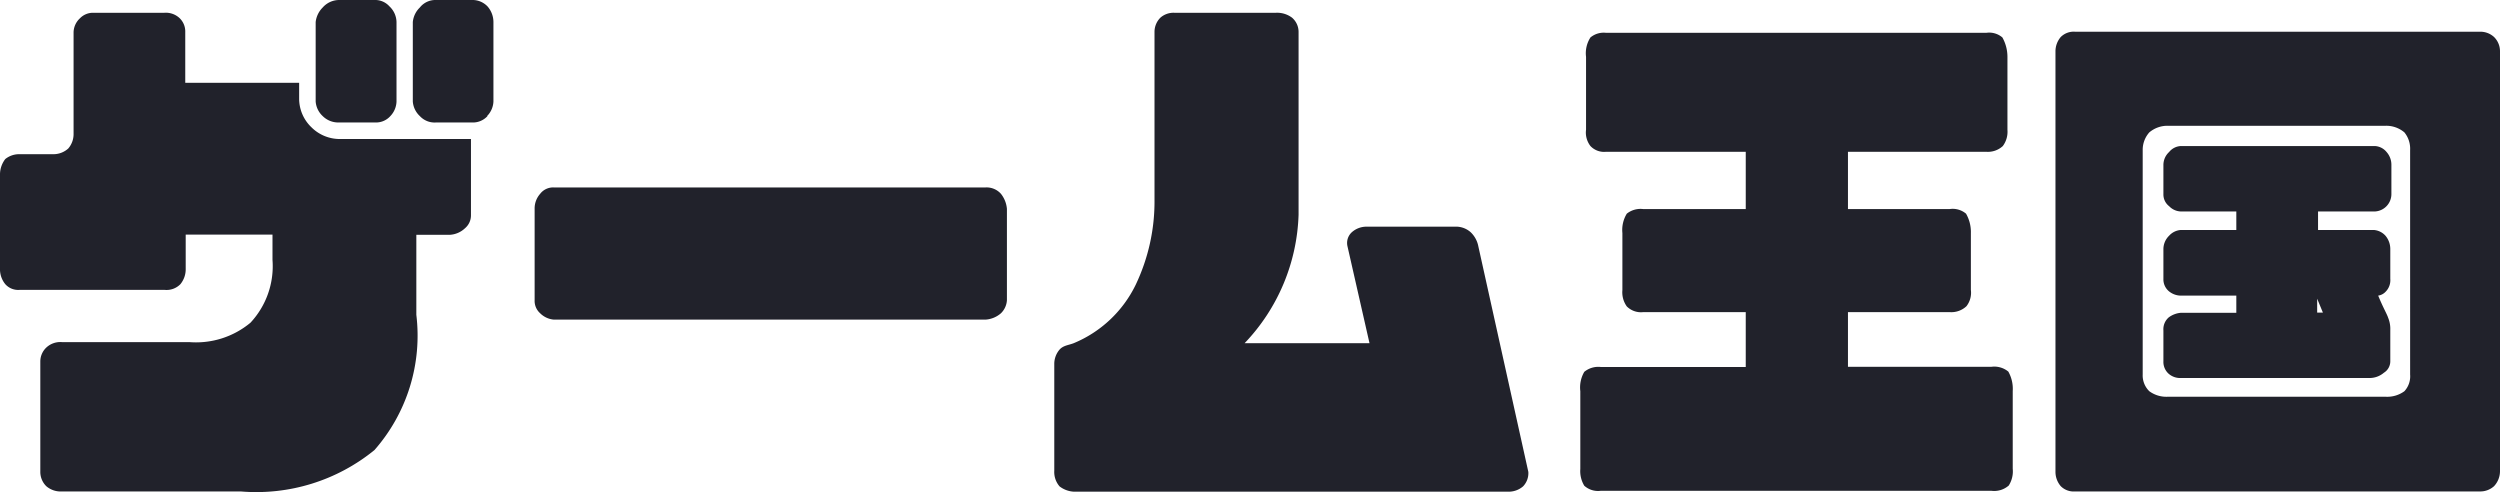
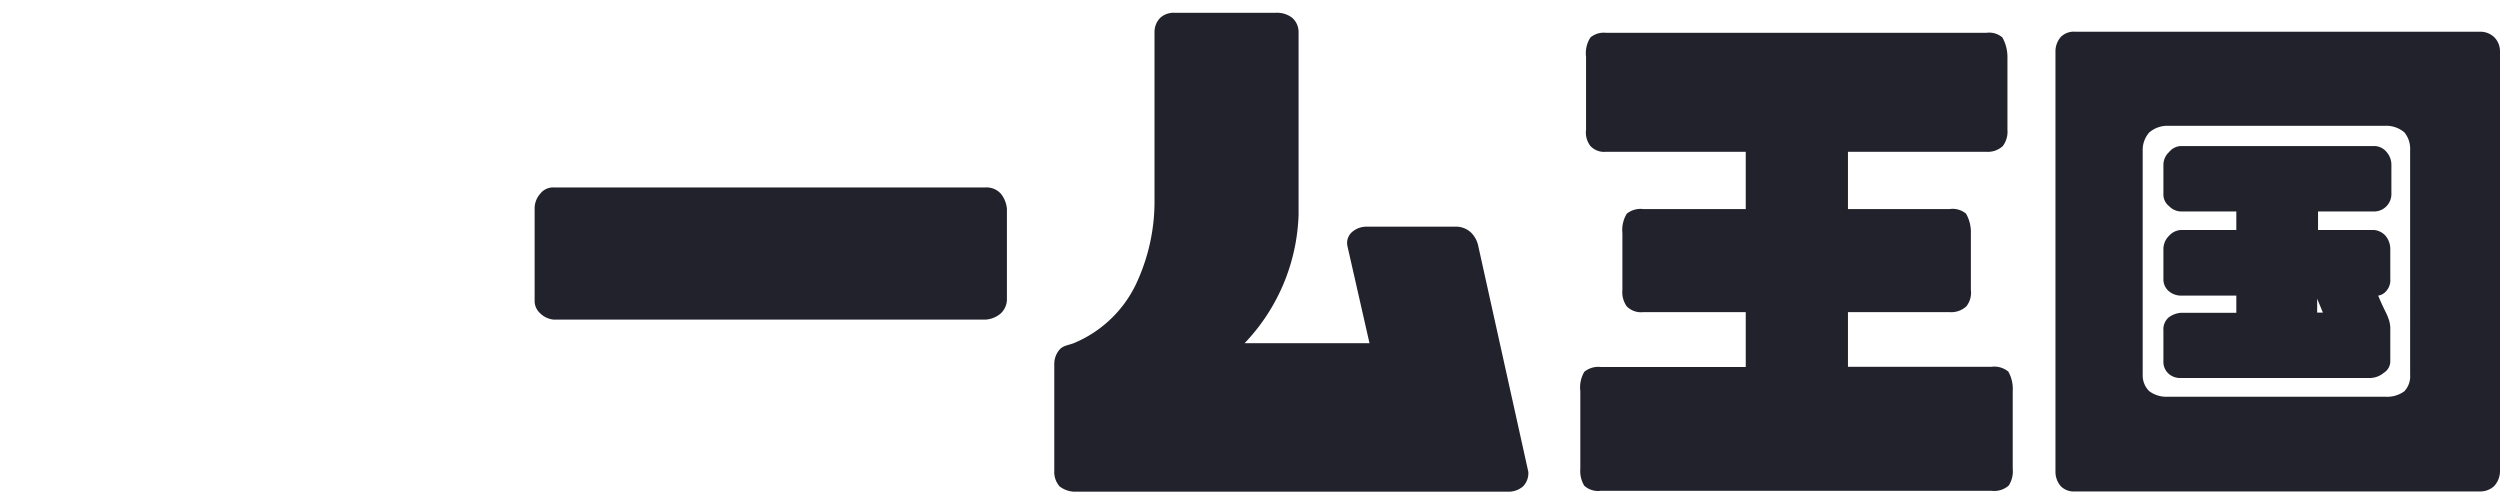
<svg xmlns="http://www.w3.org/2000/svg" viewBox="0 0 113.49 22.34">
  <g id="レイヤー_2" data-name="レイヤー 2">
    <g id="レイヤー_1-2" data-name="レイヤー 1">
      <path id="パス_24" data-name="パス 24" d="M71.92,22.05a1.28,1.28,0,0,1-.18-.76V17.76a1.41,1.41,0,0,1,.18-.88,1,1,0,0,1,.75-.22h6.58V14.17H74.59a.91.91,0,0,1-.74-.26,1.1,1.1,0,0,1-.2-.74V10.58a1.42,1.42,0,0,1,.2-.88,1,1,0,0,1,.74-.21h4.66V6.89H72.91a.85.85,0,0,1-.71-.26,1,1,0,0,1-.2-.74V2.58a1.32,1.32,0,0,1,.2-.88.94.94,0,0,1,.71-.21H90.17a.92.92,0,0,1,.73.21,1.81,1.81,0,0,1,.23.88V5.89a1.09,1.09,0,0,1-.21.74,1,1,0,0,1-.76.26H83.89v2.6h4.62a.94.94,0,0,1,.74.21,1.67,1.67,0,0,1,.22.88v2.58a1,1,0,0,1-.2.74,1,1,0,0,1-.75.27H83.89v2.48h6.52a1,1,0,0,1,.76.22,1.59,1.59,0,0,1,.2.88v3.53a1.2,1.2,0,0,1-.18.76,1,1,0,0,1-.79.24H72.67A.93.93,0,0,1,71.92,22.05Z" fill="#21222b" />
      <path id="パス_25" data-name="パス 25" d="M113.22,1.68a.91.91,0,0,1,.27.64V21.4a1,1,0,0,1-.27.67.93.93,0,0,1-.64.24H94.2a.83.83,0,0,1-.65-.24,1,1,0,0,1-.24-.67V2.32a1,1,0,0,1,.24-.64.83.83,0,0,1,.65-.24h18.37A.92.92,0,0,1,113.22,1.68Zm-3.81,5.13a1.17,1.17,0,0,0-.26-.8,1.27,1.27,0,0,0-.86-.3H98.42a1.27,1.27,0,0,0-.85.3,1.19,1.19,0,0,0-.3.8V17a1,1,0,0,0,.3.76,1.31,1.31,0,0,0,.85.25h9.87a1.32,1.32,0,0,0,.86-.25,1,1,0,0,0,.26-.76ZM105.23,9.6v.84h2.53a.79.79,0,0,1,.53.26.94.94,0,0,1,.22.6v1.36a.74.74,0,0,1-.2.57.58.58,0,0,1-.35.19c.22.54.4.84.45,1a1.33,1.33,0,0,1,.1.56V16.4a.61.61,0,0,1-.29.52,1,1,0,0,1-.66.24H99a.79.79,0,0,1-.57-.21.72.72,0,0,1-.22-.55V15a.71.71,0,0,1,.24-.59A1.07,1.07,0,0,1,99,14.2h2.52v-.78H99a.86.86,0,0,1-.53-.19.7.7,0,0,1-.26-.56V11.3a.85.85,0,0,1,.26-.6.79.79,0,0,1,.53-.26h2.52V9.6H99a.77.77,0,0,1-.53-.24.67.67,0,0,1-.26-.54V7.48a.8.8,0,0,1,.26-.58A.73.73,0,0,1,99,6.63h8.81a.73.73,0,0,1,.53.27.87.87,0,0,1,.22.58V8.82a.79.79,0,0,1-.75.78Zm.22,4.59-.26-.63v.63Z" fill="#21222b" />
-       <path id="パス_26" data-name="パス 26" d="M.24,12.9A1.07,1.07,0,0,1,0,12.19V7.9a1.15,1.15,0,0,1,.24-.68A1,1,0,0,1,.88,7H2.41a1,1,0,0,0,.69-.26,1,1,0,0,0,.24-.64V1.46A.89.89,0,0,1,3.63.83.82.82,0,0,1,4.22.58H7.46a.91.91,0,0,1,.7.25.84.84,0,0,1,.25.63v2.3h5.17v.75a1.8,1.8,0,0,0,.56,1.27,1.82,1.82,0,0,0,1.34.53h5.9V9.78a.76.76,0,0,1-.27.58,1.09,1.09,0,0,1-.7.3H18.9v3.63A7.87,7.87,0,0,1,17,20.43a8.49,8.49,0,0,1-6.07,1.88H2.81a1,1,0,0,1-.71-.24.91.91,0,0,1-.27-.66v-5a.87.87,0,0,1,.27-.63.93.93,0,0,1,.71-.25H8.59a3.86,3.86,0,0,0,2.78-.88,3.76,3.76,0,0,0,1-2.85V10.65H8.43v1.54a1.07,1.07,0,0,1-.24.71.88.88,0,0,1-.71.26H.88A.78.78,0,0,1,.24,12.9ZM17.72,5.27a.87.87,0,0,1-.68.29H15.38a1,1,0,0,1-.73-.29,1,1,0,0,1-.32-.66V1a1.11,1.11,0,0,1,.32-.66A1,1,0,0,1,15.38,0H17a.87.87,0,0,1,.68.29A1,1,0,0,1,18,1V4.61A1,1,0,0,1,17.72,5.27Zm4.41,0a.9.9,0,0,1-.71.29H19.79a.91.91,0,0,1-.73-.29,1,1,0,0,1-.32-.66V1a1.06,1.06,0,0,1,.32-.66A.9.9,0,0,1,19.79,0h1.63a.94.94,0,0,1,.71.29A1.08,1.08,0,0,1,22.4,1V4.61a1,1,0,0,1-.29.66Z" fill="#21222b" />
      <path id="パス_27" data-name="パス 27" d="M24.52,14.22a.75.75,0,0,1-.25-.59V9.48a1,1,0,0,1,.25-.68.74.74,0,0,1,.63-.29H44.73a.87.87,0,0,1,.71.29,1.27,1.27,0,0,1,.27.68v4.15a.9.9,0,0,1-.27.59,1.18,1.18,0,0,1-.71.29H25.15A1,1,0,0,1,24.52,14.22Z" fill="#21222b" />
      <path id="パス_28" data-name="パス 28" d="M56.5,15.58h5.67l-1-4.4a.66.66,0,0,1,.2-.64,1,1,0,0,1,.68-.25h4a1,1,0,0,1,.71.25,1.19,1.19,0,0,1,.35.64l2.27,10.24a.86.86,0,0,1-.24.66,1,1,0,0,1-.7.24H48.74a1.17,1.17,0,0,1-.64-.24,1,1,0,0,1-.24-.71V16.53a1,1,0,0,1,.24-.66c.17-.19.41-.2.64-.29a5.44,5.44,0,0,0,2.81-2.64,8.78,8.78,0,0,0,.86-3.87V1.44A.91.91,0,0,1,52.68.8a.9.9,0,0,1,.63-.22h4.61a1.13,1.13,0,0,1,.73.22.85.85,0,0,1,.3.64V9.75A8.84,8.84,0,0,1,56.5,15.58Z" fill="#21222b" />
    </g>
  </g>
</svg>